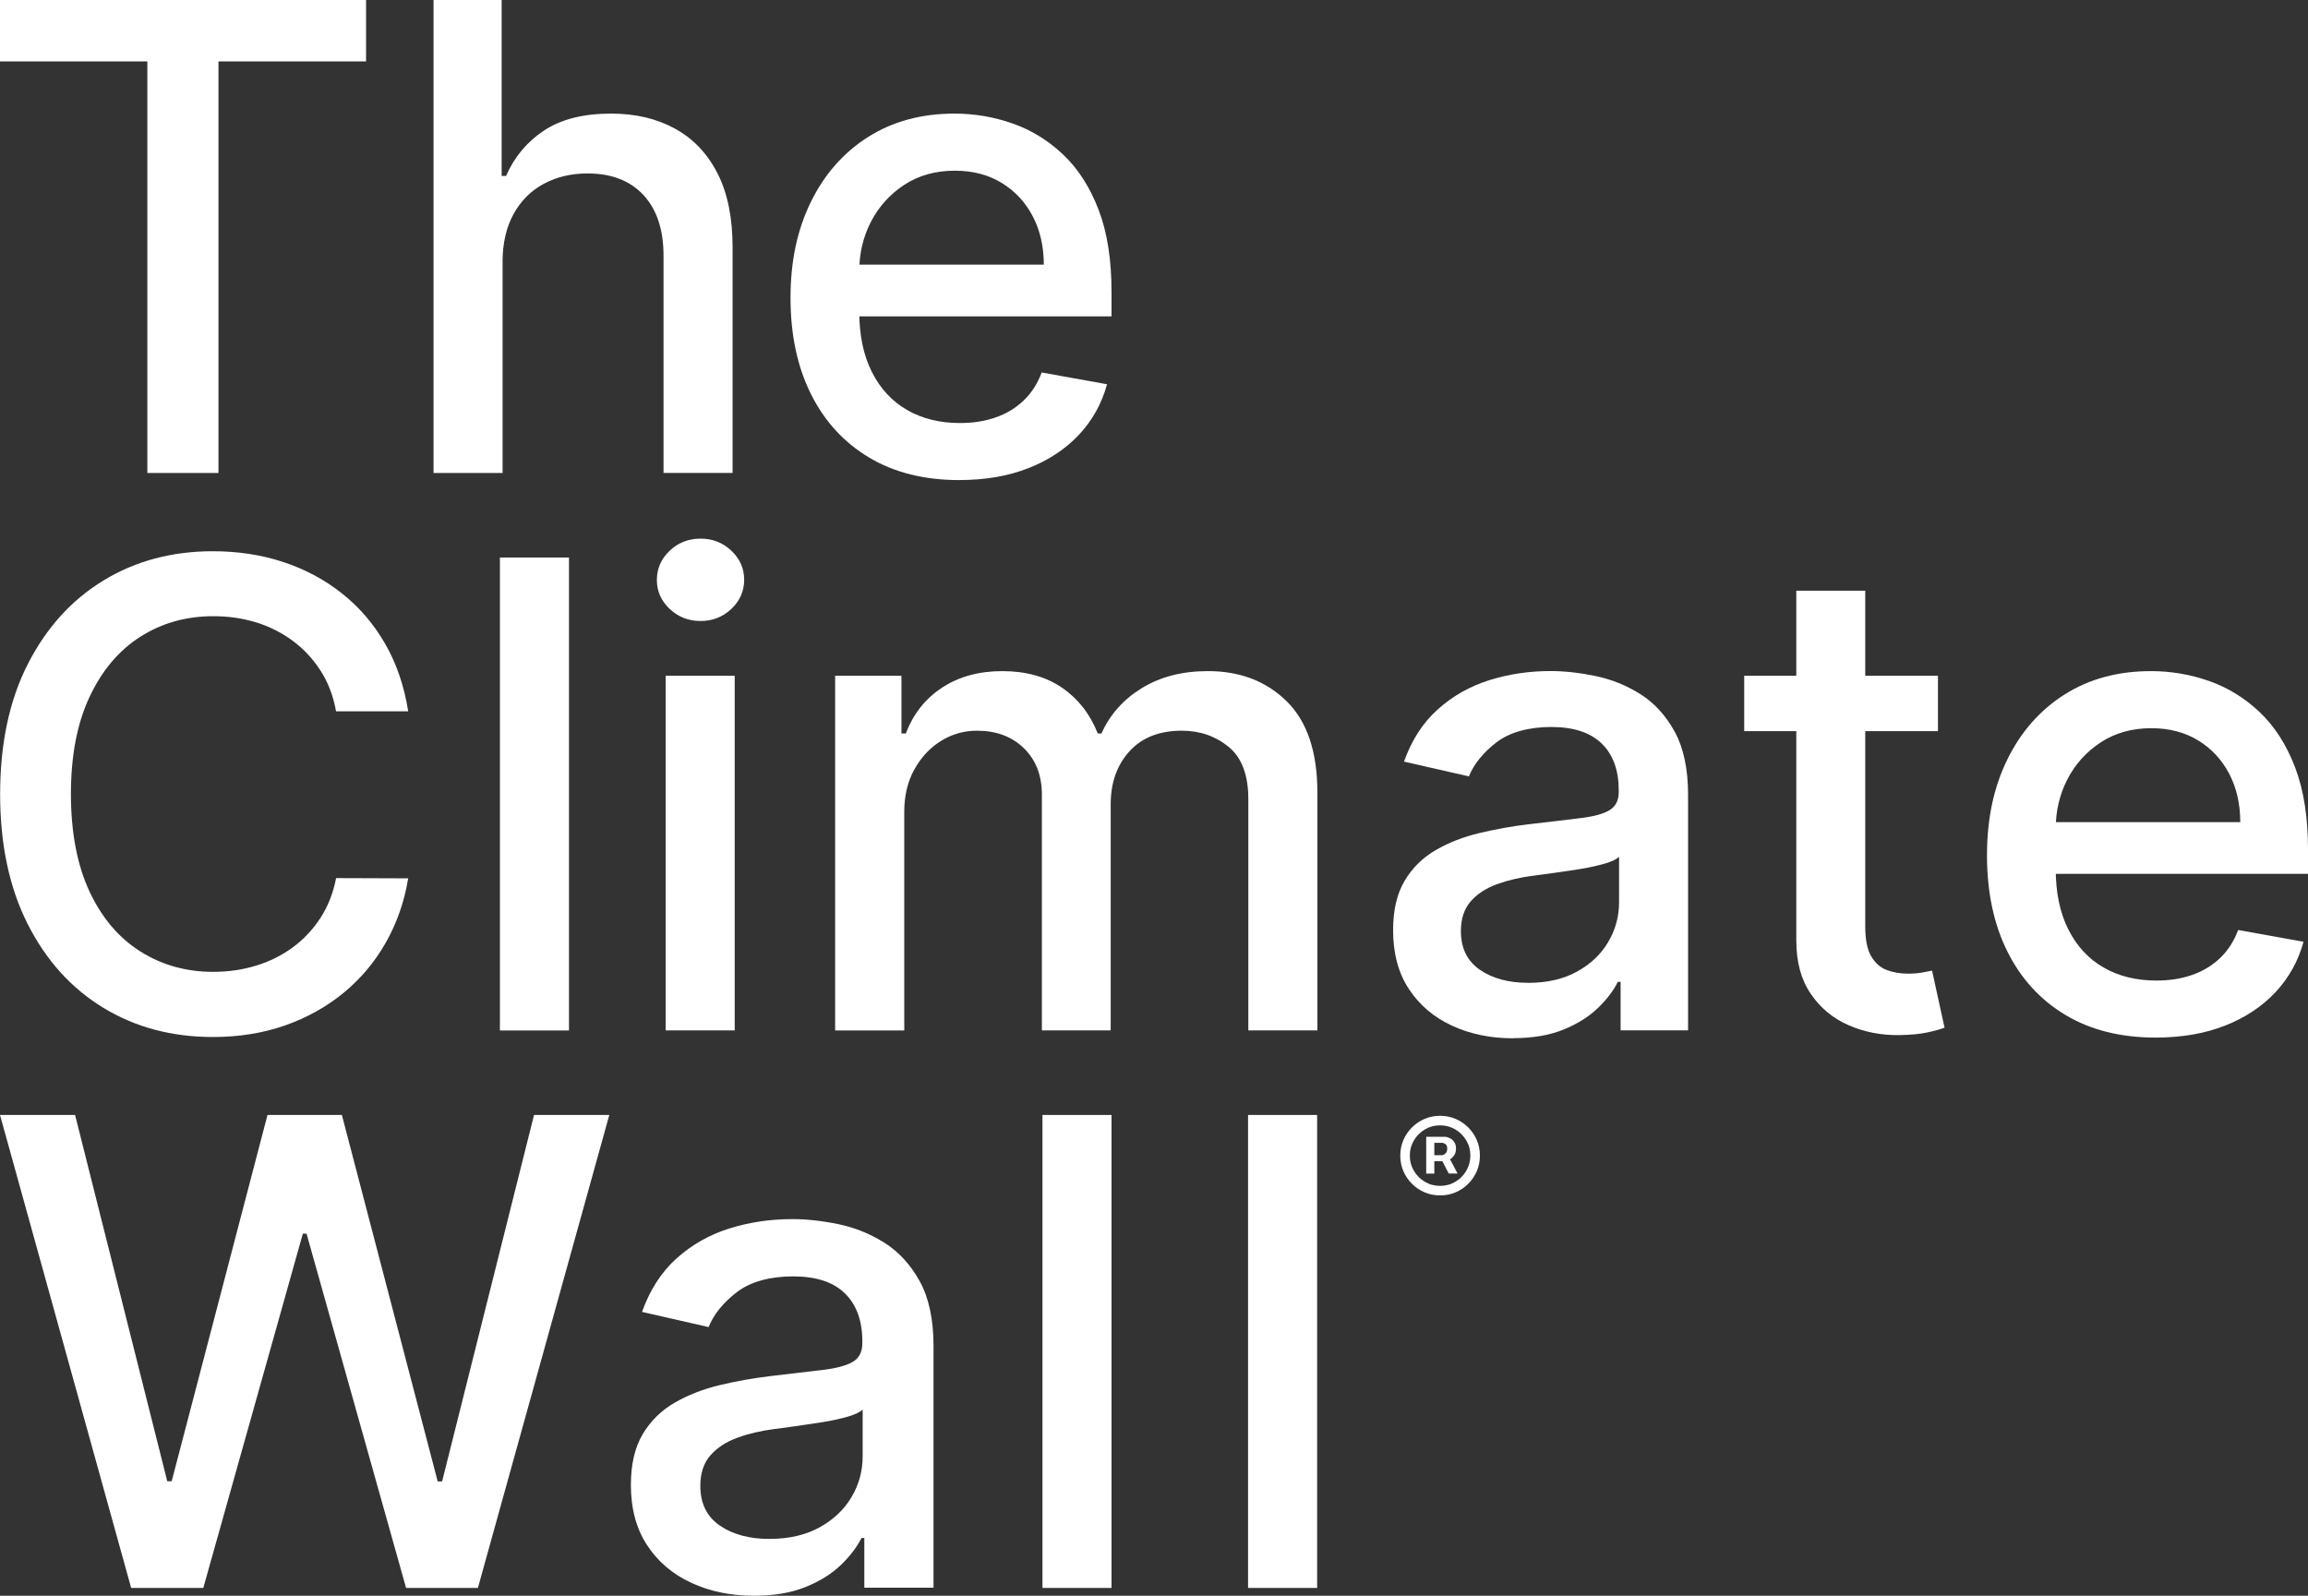
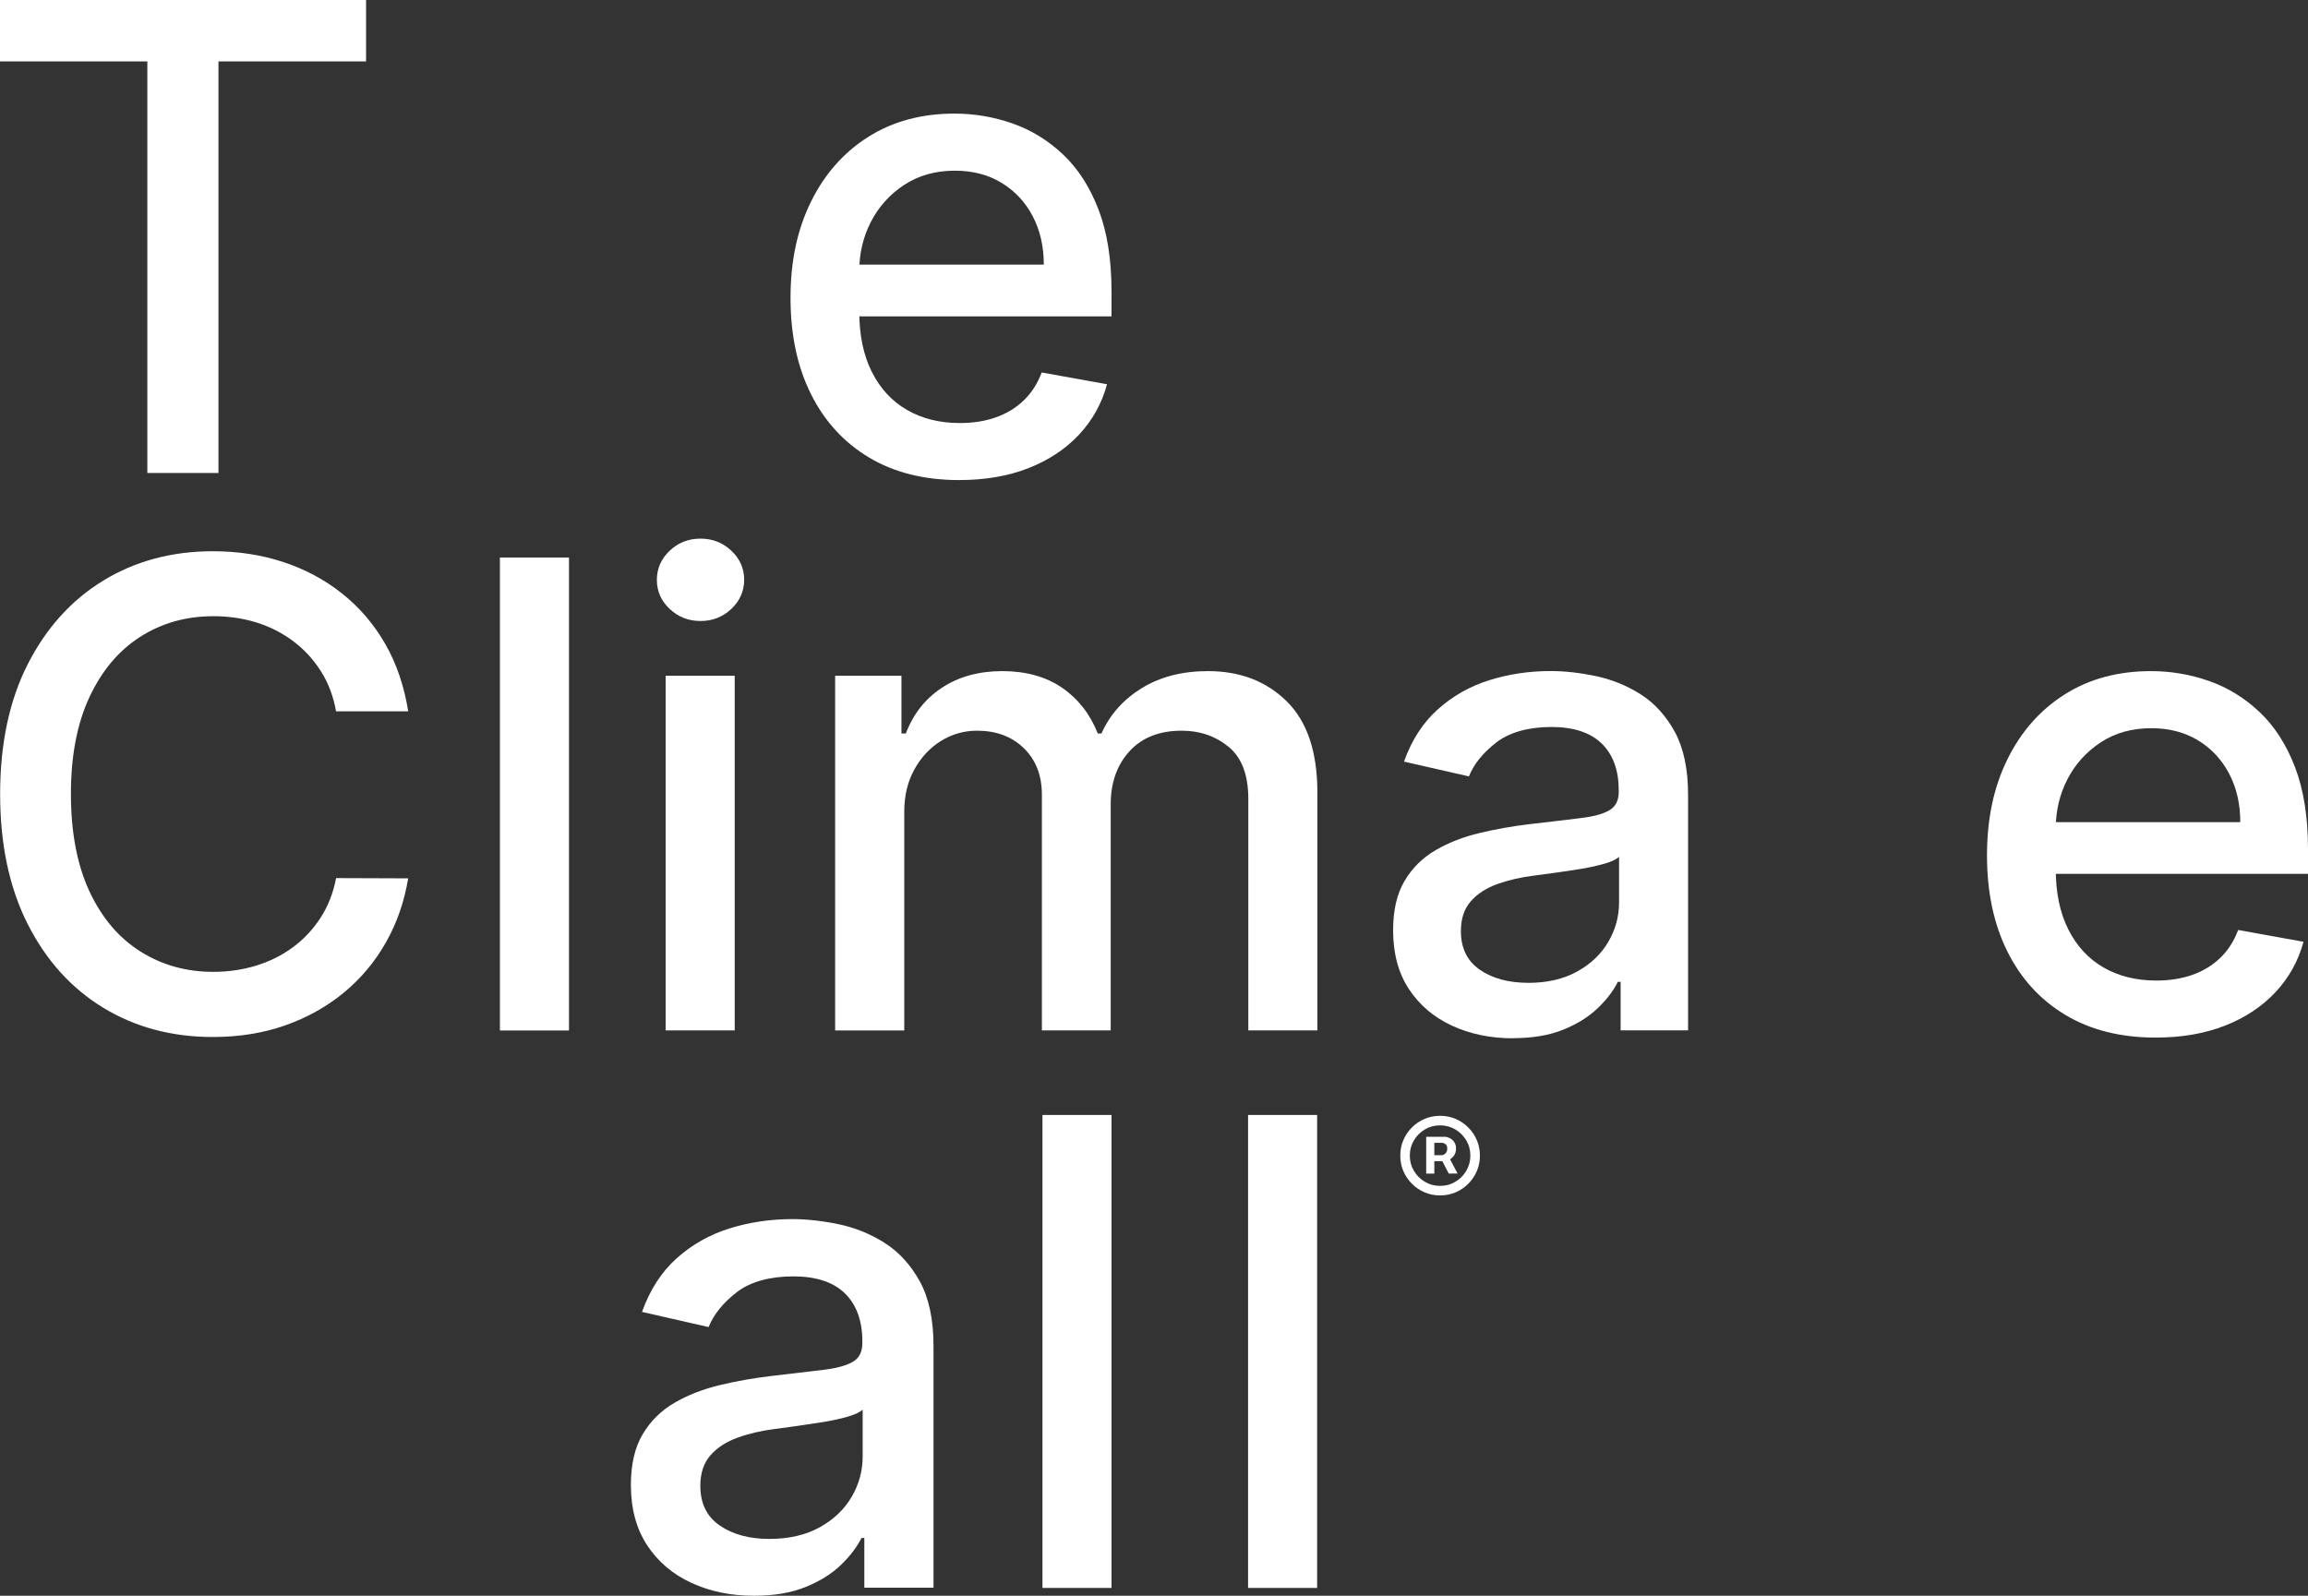
<svg xmlns="http://www.w3.org/2000/svg" id="Layer_2" data-name="Layer 2" viewBox="0 0 360.57 249.33">
  <rect x="0" y="0" width="360.57" height="249.33" fill="#333333" stroke="none" />
  <defs>
    <style>
      .cls-1 {
        fill: #fff;
        stroke-width: 0px;
      }
    </style>
  </defs>
  <g id="Layer_1-2" data-name="Layer 1">
    <g>
      <g>
        <path class="cls-1" d="M0,9.6V0h57.19v9.6h-23.06v64.3h-11.11V9.6H0Z" />
-         <path class="cls-1" d="M78.52,40.99v32.91h-10.79V0h10.64v27.49h.69c1.3-2.98,3.28-5.35,5.95-7.11,2.67-1.76,6.16-2.63,10.46-2.63,3.8,0,7.13.78,9.98,2.35,2.85,1.56,5.06,3.89,6.64,6.98,1.58,3.09,2.36,6.95,2.36,11.56v35.25h-10.79v-33.95c0-4.06-1.05-7.22-3.14-9.47-2.09-2.25-5-3.37-8.73-3.37-2.55,0-4.83.54-6.84,1.62-2.01,1.08-3.58,2.66-4.73,4.74-1.14,2.08-1.71,4.59-1.71,7.52Z" />
        <path class="cls-1" d="M149.87,75.01c-5.46,0-10.16-1.17-14.09-3.52-3.93-2.35-6.96-5.65-9.09-9.92-2.13-4.27-3.19-9.28-3.19-15.03s1.06-10.68,3.19-15.01c2.13-4.33,5.11-7.71,8.95-10.14,3.84-2.43,8.33-3.64,13.48-3.64,3.13,0,6.16.52,9.09,1.55,2.93,1.03,5.57,2.66,7.9,4.87,2.33,2.21,4.17,5.08,5.52,8.61,1.35,3.52,2.02,7.8,2.02,12.83v3.82h-44.06v-8.08h33.48c0-2.84-.58-5.36-1.73-7.56-1.15-2.2-2.77-3.94-4.85-5.21-2.08-1.27-4.52-1.91-7.31-1.91-3.03,0-5.67.74-7.92,2.22-2.25,1.48-3.98,3.4-5.2,5.77-1.22,2.37-1.82,4.94-1.82,7.7v6.31c0,3.7.66,6.86,1.97,9.45,1.31,2.6,3.14,4.58,5.5,5.94,2.36,1.36,5.11,2.04,8.26,2.04,2.04,0,3.91-.29,5.59-.88,1.68-.59,3.14-1.47,4.37-2.65,1.23-1.18,2.16-2.63,2.81-4.37l10.21,1.84c-.82,3.01-2.28,5.63-4.38,7.88-2.11,2.25-4.74,3.99-7.9,5.23-3.16,1.24-6.77,1.86-10.81,1.86Z" />
        <path class="cls-1" d="M63.76,111.14h-11.26c-.43-2.41-1.24-4.52-2.42-6.35-1.18-1.83-2.62-3.38-4.33-4.65-1.71-1.27-3.61-2.24-5.72-2.89-2.11-.65-4.34-.97-6.69-.97-4.26,0-8.06,1.07-11.42,3.21-3.36,2.14-6,5.28-7.94,9.42-1.94,4.14-2.9,9.19-2.9,15.15s.97,11.09,2.9,15.23c1.94,4.14,4.59,7.26,7.96,9.38,3.37,2.12,7.16,3.18,11.37,3.18,2.33,0,4.55-.32,6.66-.96,2.1-.64,4.01-1.58,5.72-2.83,1.71-1.25,3.16-2.78,4.35-4.6,1.19-1.82,2.01-3.9,2.47-6.26l11.26.04c-.6,3.63-1.76,6.97-3.48,10.01-1.72,3.04-3.92,5.66-6.6,7.87-2.68,2.2-5.74,3.9-9.18,5.11-3.44,1.2-7.19,1.8-11.26,1.8-6.4,0-12.1-1.52-17.1-4.56-5-3.04-8.94-7.4-11.82-13.08-2.87-5.68-4.31-12.45-4.31-20.31s1.44-14.67,4.33-20.33c2.89-5.66,6.83-10.02,11.83-13.06,5-3.04,10.69-4.56,17.07-4.56,3.92,0,7.58.56,10.99,1.68,3.4,1.12,6.46,2.75,9.18,4.91,2.72,2.15,4.97,4.78,6.75,7.87,1.78,3.09,2.98,6.62,3.61,10.59Z" />
        <path class="cls-1" d="M88.89,87.11v73.9h-10.79v-73.9h10.79Z" />
        <path class="cls-1" d="M109.44,97.03c-1.88,0-3.48-.63-4.82-1.89-1.34-1.26-2-2.77-2-4.53s.67-3.3,2-4.56c1.33-1.26,2.94-1.89,4.82-1.89s3.48.63,4.82,1.89c1.33,1.26,2,2.77,2,4.53s-.67,3.3-2,4.56c-1.34,1.26-2.94,1.89-4.82,1.89ZM103.99,161v-55.42h10.79v55.42h-10.79Z" />
        <path class="cls-1" d="M130.47,161v-55.42h10.36v9.02h.69c1.15-3.05,3.04-5.44,5.66-7.16,2.62-1.72,5.76-2.58,9.42-2.58s6.81.87,9.33,2.6c2.51,1.73,4.37,4.11,5.57,7.14h.58c1.32-2.96,3.43-5.32,6.31-7.09,2.89-1.77,6.33-2.65,10.32-2.65,5.03,0,9.13,1.58,12.32,4.73,3.19,3.15,4.78,7.9,4.78,14.25v37.16h-10.79v-36.15c0-3.75-1.02-6.47-3.07-8.15-2.04-1.68-4.49-2.53-7.32-2.53-3.51,0-6.24,1.08-8.19,3.23-1.95,2.15-2.92,4.91-2.92,8.28v35.32h-10.75v-36.84c0-3.01-.94-5.42-2.81-7.25-1.88-1.83-4.32-2.74-7.32-2.74-2.04,0-3.93.54-5.65,1.61-1.72,1.07-3.1,2.56-4.15,4.46-1.05,1.9-1.57,4.1-1.57,6.6v34.17h-10.79Z" />
        <path class="cls-1" d="M236.37,162.23c-3.51,0-6.69-.66-9.53-1.97-2.84-1.31-5.08-3.22-6.73-5.72-1.65-2.5-2.47-5.57-2.47-9.2,0-3.13.6-5.7,1.8-7.72,1.2-2.02,2.83-3.62,4.87-4.8,2.04-1.18,4.33-2.07,6.86-2.67,2.53-.6,5.1-1.06,7.72-1.37,3.32-.38,6.01-.7,8.08-.96,2.07-.25,3.57-.67,4.51-1.25s1.41-1.52,1.41-2.81v-.25c0-3.15-.88-5.59-2.65-7.32-1.77-1.73-4.4-2.6-7.88-2.6s-6.49.8-8.57,2.4c-2.08,1.6-3.52,3.37-4.31,5.32l-10.14-2.31c1.2-3.37,2.96-6.09,5.29-8.17,2.32-2.08,5-3.6,8.03-4.55,3.03-.95,6.22-1.43,9.56-1.43,2.21,0,4.56.26,7.05.78,2.49.52,4.82,1.46,7,2.83,2.18,1.37,3.96,3.33,5.36,5.86,1.39,2.54,2.09,5.83,2.09,9.87v36.8h-10.54v-7.58h-.43c-.7,1.4-1.74,2.77-3.14,4.11-1.4,1.35-3.19,2.47-5.38,3.36-2.19.89-4.81,1.33-7.87,1.33ZM238.72,153.57c2.98,0,5.54-.59,7.67-1.77,2.13-1.18,3.75-2.72,4.87-4.64,1.12-1.91,1.68-3.96,1.68-6.15v-7.14c-.38.38-1.12.74-2.22,1.06-1.1.32-2.34.6-3.73.83-1.4.23-2.75.43-4.08.61-1.32.18-2.43.33-3.32.45-2.09.26-4,.71-5.72,1.33-1.72.63-3.09,1.52-4.11,2.69-1.02,1.17-1.53,2.71-1.53,4.64,0,2.67.99,4.68,2.96,6.04,1.97,1.36,4.49,2.04,7.54,2.04Z" />
-         <path class="cls-1" d="M302.76,105.58v8.66h-30.27v-8.66h30.27ZM280.61,92.3h10.79v52.43c0,2.09.31,3.66.94,4.71.63,1.05,1.44,1.76,2.44,2.13,1,.37,2.09.56,3.27.56.87,0,1.62-.06,2.27-.18.65-.12,1.15-.22,1.52-.29l1.95,8.91c-.63.24-1.52.49-2.67.74-1.15.25-2.6.39-4.33.42-2.84.05-5.48-.46-7.94-1.52-2.45-1.06-4.44-2.69-5.95-4.91-1.52-2.21-2.27-4.99-2.27-8.34v-54.66Z" />
        <path class="cls-1" d="M336.79,162.12c-5.46,0-10.16-1.17-14.09-3.52-3.93-2.35-6.96-5.65-9.09-9.92-2.13-4.27-3.19-9.28-3.19-15.03s1.06-10.68,3.19-15.01c2.13-4.33,5.11-7.71,8.95-10.14,3.84-2.43,8.33-3.64,13.48-3.64,3.13,0,6.16.52,9.09,1.55,2.93,1.03,5.57,2.66,7.9,4.87,2.33,2.21,4.17,5.08,5.52,8.61,1.35,3.52,2.02,7.8,2.02,12.83v3.82h-44.06v-8.08h33.48c0-2.84-.58-5.36-1.73-7.56-1.15-2.2-2.77-3.94-4.85-5.21-2.08-1.27-4.52-1.91-7.31-1.91-3.03,0-5.67.74-7.92,2.22-2.25,1.48-3.98,3.4-5.2,5.77-1.22,2.37-1.82,4.94-1.82,7.7v6.31c0,3.7.66,6.86,1.97,9.45,1.31,2.6,3.14,4.58,5.5,5.94,2.36,1.36,5.11,2.04,8.26,2.04,2.04,0,3.91-.29,5.59-.88,1.68-.59,3.14-1.47,4.37-2.65,1.23-1.18,2.16-2.63,2.81-4.37l10.21,1.84c-.82,3.01-2.28,5.63-4.38,7.88-2.11,2.25-4.74,3.99-7.9,5.23-3.16,1.24-6.77,1.86-10.81,1.86Z" />
-         <path class="cls-1" d="M20.49,248.11L0,174.21h11.73l14.4,57.23h.69l14.97-57.23h11.62l14.97,57.26h.69l14.36-57.26h11.76l-20.53,73.9h-11.22l-15.55-55.35h-.58l-15.55,55.35h-11.26Z" />
        <path class="cls-1" d="M117.77,249.33c-3.6,0-6.86-.67-9.77-2.02-2.91-1.34-5.21-3.3-6.9-5.87-1.69-2.57-2.54-5.71-2.54-9.44,0-3.21.62-5.85,1.85-7.92,1.23-2.07,2.9-3.71,5-4.92,2.1-1.21,4.44-2.12,7.03-2.74,2.59-.62,5.23-1.09,7.92-1.41,3.41-.39,6.17-.72,8.29-.98,2.12-.26,3.66-.69,4.63-1.28s1.44-1.55,1.44-2.89v-.26c0-3.23-.91-5.74-2.72-7.51-1.81-1.78-4.51-2.66-8.09-2.66s-6.66.82-8.79,2.46c-2.13,1.64-3.61,3.46-4.42,5.46l-10.4-2.37c1.23-3.45,3.04-6.25,5.42-8.38,2.38-2.13,5.13-3.69,8.24-4.66,3.11-.97,6.38-1.46,9.81-1.46,2.27,0,4.68.27,7.24.8,2.55.53,4.95,1.5,7.18,2.91,2.23,1.41,4.06,3.41,5.5,6.01,1.43,2.6,2.15,5.98,2.15,10.12v37.75h-10.81v-7.77h-.44c-.72,1.43-1.79,2.84-3.22,4.22-1.43,1.38-3.27,2.53-5.51,3.44-2.25.91-4.94,1.37-8.07,1.37ZM120.18,240.45c3.06,0,5.68-.6,7.87-1.81,2.18-1.21,3.85-2.79,5-4.76,1.15-1.96,1.72-4.06,1.72-6.31v-7.33c-.39.39-1.15.76-2.28,1.09-1.12.33-2.4.62-3.83.85-1.43.23-2.83.44-4.18.63-1.36.19-2.49.34-3.41.46-2.15.27-4.1.73-5.87,1.37-1.76.64-3.17,1.56-4.22,2.76-1.05,1.2-1.57,2.78-1.57,4.76,0,2.74,1.01,4.81,3.04,6.2,2.02,1.39,4.6,2.09,7.74,2.09Z" />
        <path class="cls-1" d="M173.65,174.21v73.9h-10.79v-73.9h10.79Z" />
-         <path class="cls-1" d="M205.77,174.21v73.9h-10.79v-73.9h10.79Z" />
+         <path class="cls-1" d="M205.77,174.21v73.9h-10.79v-73.9Z" />
      </g>
      <path class="cls-1" d="M224.98,186.78c-.86,0-1.67-.16-2.42-.48-.75-.32-1.41-.77-1.98-1.34-.57-.57-1.02-1.23-1.34-1.98-.32-.75-.48-1.56-.48-2.42s.16-1.67.48-2.42c.32-.75.77-1.41,1.34-1.98s1.23-1.02,1.98-1.34c.75-.32,1.56-.48,2.42-.48s1.67.16,2.42.48c.75.32,1.41.77,1.98,1.34.57.57,1.02,1.23,1.34,1.98.32.75.48,1.56.48,2.42s-.16,1.67-.48,2.42c-.32.75-.77,1.41-1.34,1.98s-1.23,1.02-1.98,1.34c-.75.32-1.56.48-2.42.48ZM224.98,185.29c.87,0,1.66-.21,2.38-.64.72-.42,1.29-1,1.71-1.71.42-.72.64-1.51.64-2.38s-.21-1.66-.64-2.38c-.43-.72-1-1.29-1.71-1.71-.72-.42-1.51-.64-2.38-.64s-1.66.21-2.38.64c-.72.43-1.29,1-1.71,1.71-.43.72-.64,1.51-.64,2.38s.21,1.66.64,2.38c.42.72,1,1.29,1.71,1.71.72.43,1.51.64,2.38.64ZM222.81,183.36v-5.74h2.91c.23,0,.49.07.76.2.27.13.51.33.7.61.19.27.29.62.29,1.03s-.1.78-.3,1.07c-.2.29-.45.51-.73.67s-.56.23-.81.23h-2.1v-.93h1.71c.17,0,.36-.09.56-.26s.3-.43.3-.77-.1-.59-.3-.72c-.2-.12-.37-.19-.52-.19h-1.2v4.81h-1.26ZM226.28,180.65l1.43,2.71h-1.38l-1.4-2.71h1.35Z" />
    </g>
  </g>
</svg>